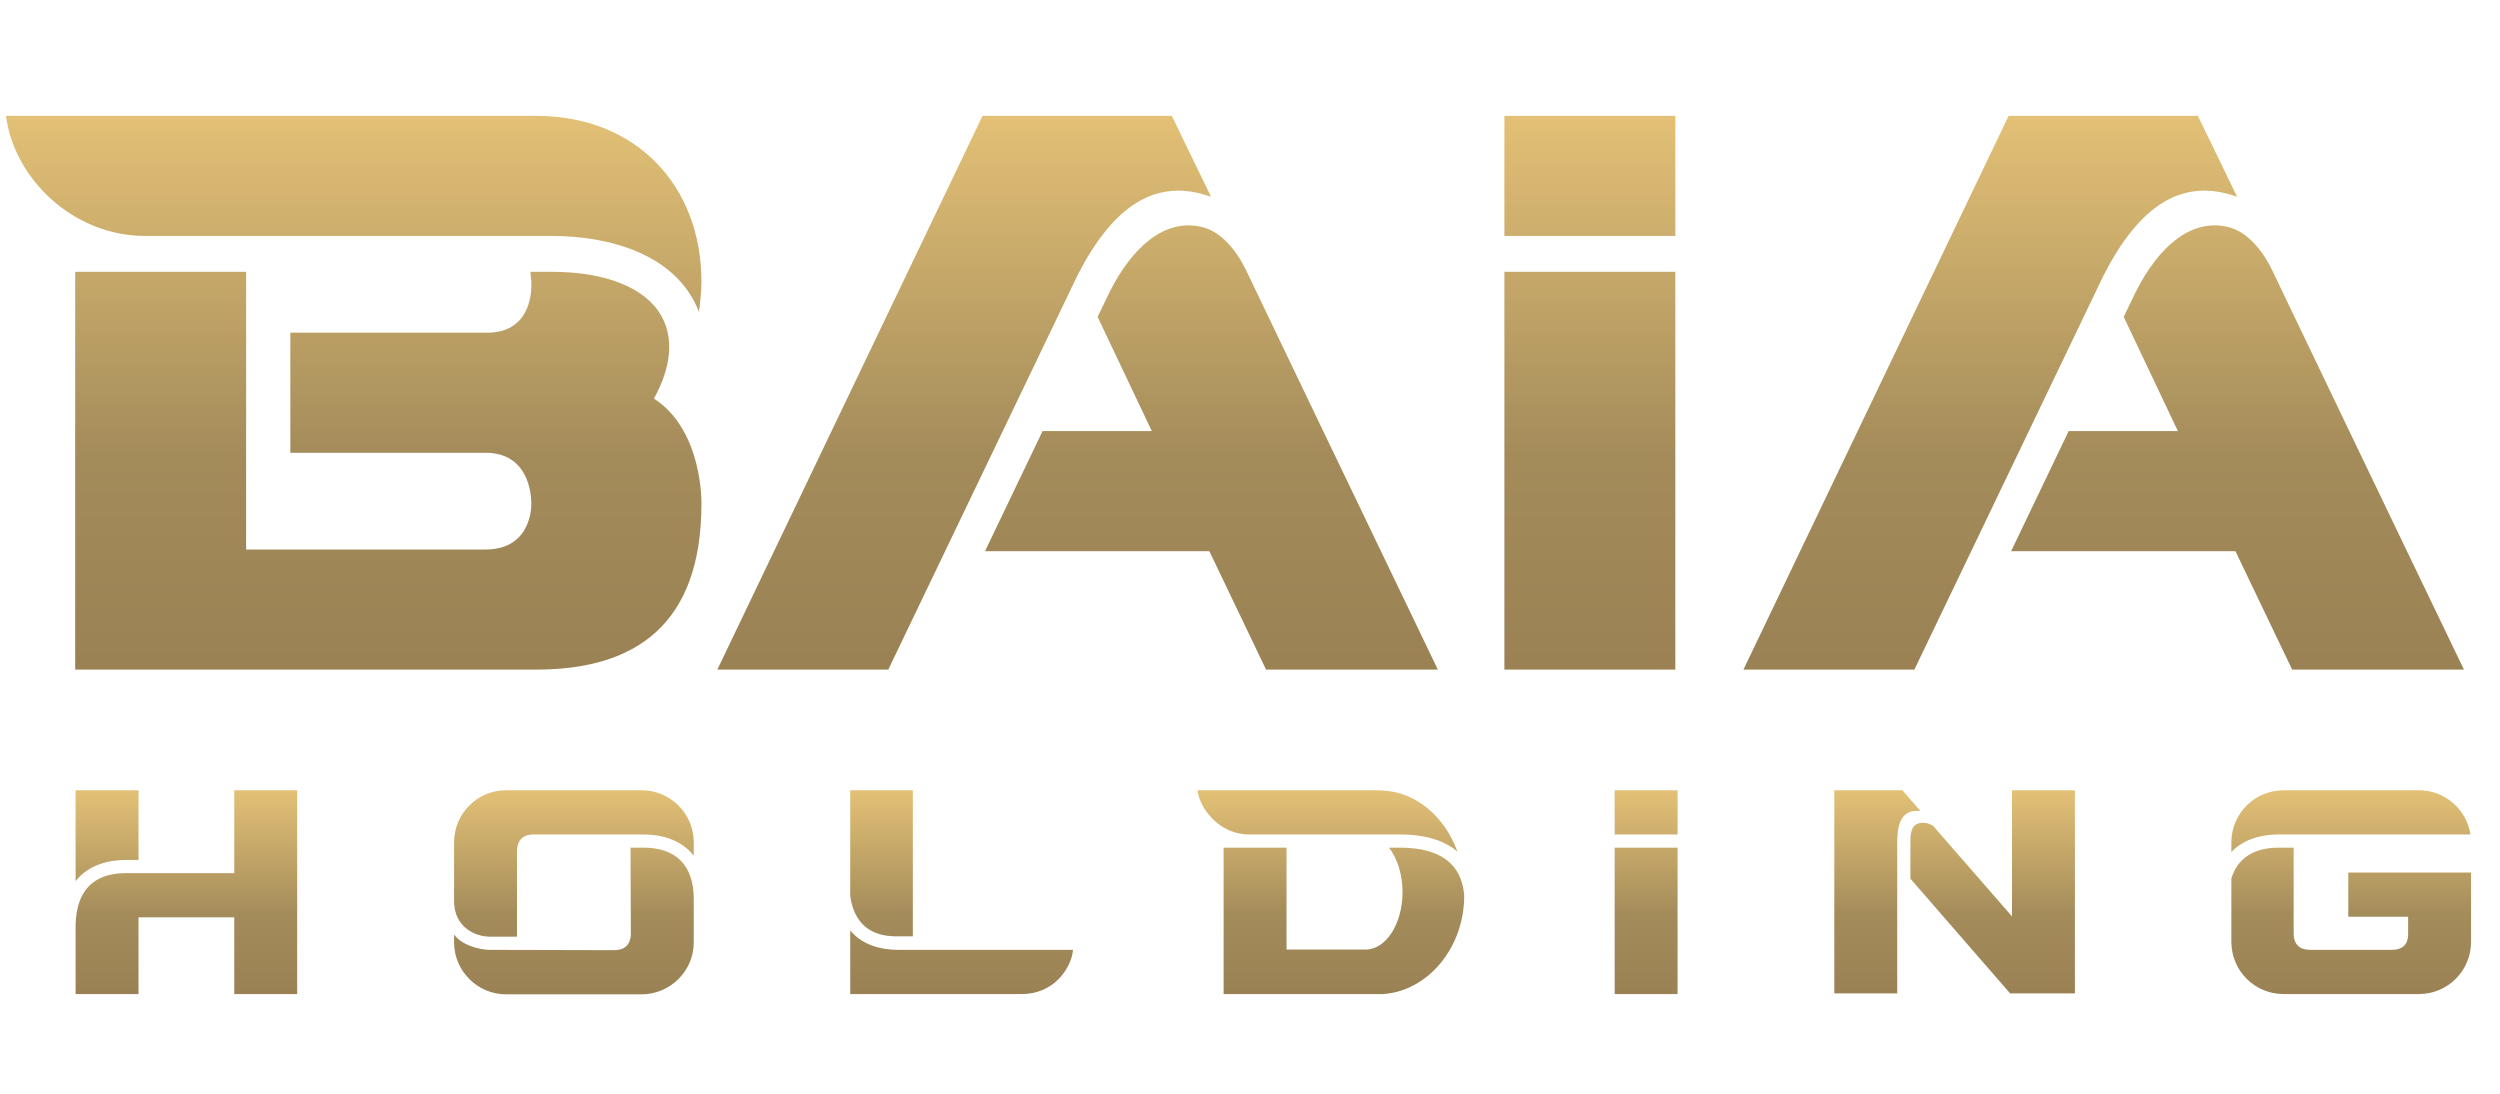
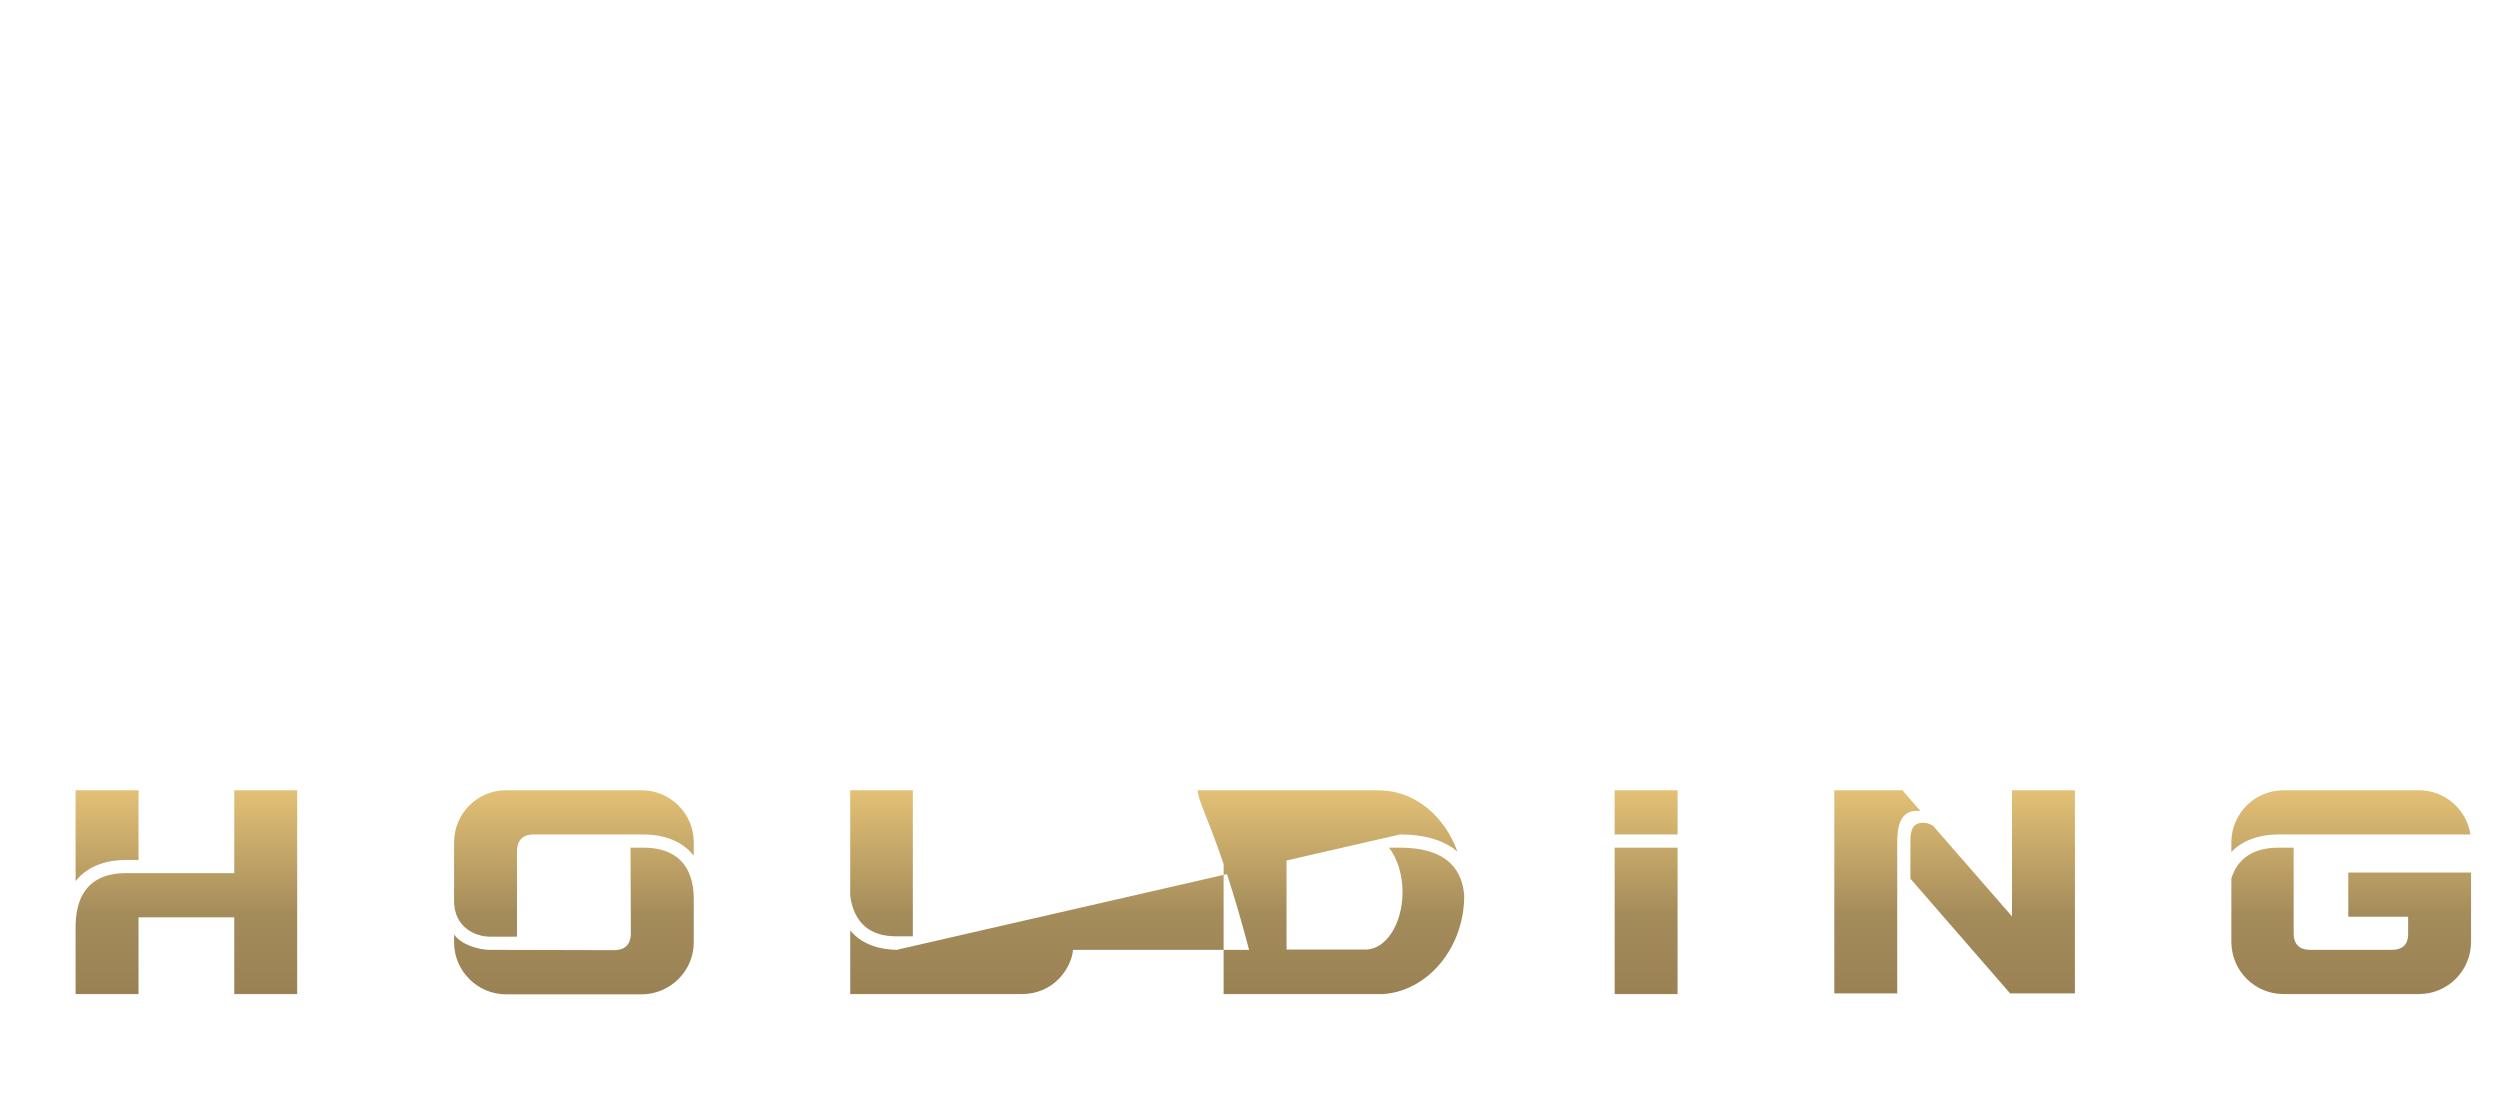
<svg xmlns="http://www.w3.org/2000/svg" width="224" height="98" viewBox="0 0 224 98" fill="none">
-   <path d="M48.055 10.383C57.021 10.383 62.849 16.659 62.849 25.252C62.849 25.252 62.849 26.372 62.625 27.942C60.608 22.711 54.481 21.142 49.475 21.142C32.813 21.142 13.012 21.142 13.012 21.142C6.586 21.142 1.281 16.061 0.534 10.383H48.055ZM6.736 24.355H22.053V49.236H43.497C47.756 49.236 47.607 45.127 47.607 45.127C47.607 44.305 47.383 40.569 43.497 40.569H26.013V29.809H43.647C47.383 29.809 47.607 26.447 47.607 25.625V25.252C47.607 25.027 47.532 24.729 47.532 24.355H49.475C54.257 24.355 57.843 25.775 59.263 28.315C60.384 30.332 60.159 32.873 58.59 35.712C62.999 38.551 62.849 45.127 62.849 45.127C62.849 55.961 56.947 59.996 48.055 59.996H6.736V24.355ZM111.645 24.206C111.645 24.206 122.778 47.443 128.83 59.996H113.438L108.357 49.386H88.258L93.414 38.626H103.202L98.345 28.39L99.466 26.073C101.409 22.263 104.248 19.573 107.61 20.32C109.403 20.694 110.823 22.487 111.645 24.206ZM108.507 17.63C103.501 15.837 99.69 18.527 96.552 24.654L79.591 59.996H64.274L88.034 10.383H104.995L108.507 17.63ZM134.793 21.142V10.383H150.11V21.142H134.793ZM134.793 59.996V24.355H150.11V59.996H134.793ZM203.583 24.206C203.583 24.206 214.716 47.443 220.769 59.996H205.377L200.296 49.386H180.197L185.352 38.626H195.14L190.284 28.39L191.404 26.073C193.347 22.263 196.186 19.573 199.549 20.32C201.342 20.694 202.761 22.487 203.583 24.206ZM200.445 17.63C195.439 15.837 191.628 18.527 188.49 24.654L171.529 59.996H156.212L179.972 10.383H196.933L200.445 17.63Z" fill="url(#paint0_linear_2091_1254)" />
-   <path d="M11.283 77.05C9.936 77.05 8.011 77.38 6.773 78.947V70.808H12.411V77.05H11.283ZM20.99 70.808H26.627V89.066H20.99V82.192H12.411V89.066H6.773V82.852C6.856 79.799 8.368 78.232 11.283 78.232H20.99V70.808ZM57.486 70.808C60.071 70.808 62.161 72.897 62.161 75.482V76.665C60.923 75.097 58.998 74.767 57.651 74.767H47.807C46.404 74.767 46.322 75.867 46.322 76.28V83.924H43.902C42.5 83.924 40.685 83.017 40.685 80.734V75.482C40.685 72.897 42.775 70.808 45.332 70.808H57.486ZM57.651 75.95C60.566 75.95 62.161 77.517 62.161 80.569V84.447C62.161 87.004 60.043 89.094 57.486 89.094H45.332C42.802 89.094 40.685 87.004 40.685 84.447V83.732C41.372 84.694 42.967 85.107 43.902 85.107L55.039 85.134C56.441 85.134 56.524 84.034 56.524 83.649L56.496 75.95H57.651ZM80.332 83.897C77.912 83.897 76.538 82.687 76.18 80.294V70.808H81.79V83.897H80.332ZM80.332 85.107H96.144C95.978 86.811 94.384 89.066 91.579 89.066H76.18V83.374C77.362 84.777 79.095 85.079 80.332 85.107ZM125.447 74.767H111.918C109.196 74.767 107.463 72.375 107.298 70.808C107.298 70.808 109.553 70.808 110.873 70.808H123.357L123.962 70.835C126.932 71 129.462 73.2 130.589 76.307C129.407 75.29 127.674 74.767 125.447 74.767ZM125.447 75.95C129.049 75.95 130.974 77.407 131.194 80.24C131.194 84.969 127.894 88.791 123.962 89.066H109.636V75.95H115.273V85.079H122.367C124.182 85.079 125.667 82.769 125.667 79.937C125.667 78.342 125.199 76.912 124.457 75.95H125.447ZM144.674 74.767V70.808H150.311V74.767H144.674ZM144.674 89.066V75.95H150.311V89.066H144.674ZM180.275 82.109V70.808H185.912V89.011H180.11L171.173 78.727V75.51C171.173 74.63 171.228 73.722 172.3 73.722C172.85 73.722 173.208 73.998 173.208 73.998L180.275 82.109ZM172.08 72.678C172.08 72.678 171.97 72.65 171.75 72.65C170.183 72.65 169.991 74.217 169.991 75.51V89.011H164.354V70.808H170.458L172.08 72.678ZM210.407 82.137V78.177H221.406V84.392C221.406 86.976 219.316 89.066 216.759 89.066H204.605C202.02 89.066 199.93 86.976 199.93 84.392V78.7C200.507 76.885 201.937 75.95 204.165 75.95H205.512V83.594C205.512 83.979 205.539 85.107 206.997 85.107H214.284C215.796 85.107 215.769 83.979 215.769 83.594V82.137H210.407ZM216.759 70.808C219.068 70.808 221.021 72.54 221.351 74.767H204.165C202.927 74.767 201.167 75.042 199.93 76.335V75.482C199.93 72.897 202.02 70.808 204.605 70.808H216.759Z" fill="url(#paint1_linear_2091_1254)" />
+   <path d="M11.283 77.05C9.936 77.05 8.011 77.38 6.773 78.947V70.808H12.411V77.05H11.283ZM20.99 70.808H26.627V89.066H20.99V82.192H12.411V89.066H6.773V82.852C6.856 79.799 8.368 78.232 11.283 78.232H20.99V70.808ZM57.486 70.808C60.071 70.808 62.161 72.897 62.161 75.482V76.665C60.923 75.097 58.998 74.767 57.651 74.767H47.807C46.404 74.767 46.322 75.867 46.322 76.28V83.924H43.902C42.5 83.924 40.685 83.017 40.685 80.734V75.482C40.685 72.897 42.775 70.808 45.332 70.808H57.486ZM57.651 75.95C60.566 75.95 62.161 77.517 62.161 80.569V84.447C62.161 87.004 60.043 89.094 57.486 89.094H45.332C42.802 89.094 40.685 87.004 40.685 84.447V83.732C41.372 84.694 42.967 85.107 43.902 85.107L55.039 85.134C56.441 85.134 56.524 84.034 56.524 83.649L56.496 75.95H57.651ZM80.332 83.897C77.912 83.897 76.538 82.687 76.18 80.294V70.808H81.79V83.897H80.332ZM80.332 85.107H96.144C95.978 86.811 94.384 89.066 91.579 89.066H76.18V83.374C77.362 84.777 79.095 85.079 80.332 85.107ZH111.918C109.196 74.767 107.463 72.375 107.298 70.808C107.298 70.808 109.553 70.808 110.873 70.808H123.357L123.962 70.835C126.932 71 129.462 73.2 130.589 76.307C129.407 75.29 127.674 74.767 125.447 74.767ZM125.447 75.95C129.049 75.95 130.974 77.407 131.194 80.24C131.194 84.969 127.894 88.791 123.962 89.066H109.636V75.95H115.273V85.079H122.367C124.182 85.079 125.667 82.769 125.667 79.937C125.667 78.342 125.199 76.912 124.457 75.95H125.447ZM144.674 74.767V70.808H150.311V74.767H144.674ZM144.674 89.066V75.95H150.311V89.066H144.674ZM180.275 82.109V70.808H185.912V89.011H180.11L171.173 78.727V75.51C171.173 74.63 171.228 73.722 172.3 73.722C172.85 73.722 173.208 73.998 173.208 73.998L180.275 82.109ZM172.08 72.678C172.08 72.678 171.97 72.65 171.75 72.65C170.183 72.65 169.991 74.217 169.991 75.51V89.011H164.354V70.808H170.458L172.08 72.678ZM210.407 82.137V78.177H221.406V84.392C221.406 86.976 219.316 89.066 216.759 89.066H204.605C202.02 89.066 199.93 86.976 199.93 84.392V78.7C200.507 76.885 201.937 75.95 204.165 75.95H205.512V83.594C205.512 83.979 205.539 85.107 206.997 85.107H214.284C215.796 85.107 215.769 83.979 215.769 83.594V82.137H210.407ZM216.759 70.808C219.068 70.808 221.021 72.54 221.351 74.767H204.165C202.927 74.767 201.167 75.042 199.93 76.335V75.482C199.93 72.897 202.02 70.808 204.605 70.808H216.759Z" fill="url(#paint1_linear_2091_1254)" />
  <defs>
    <linearGradient id="paint0_linear_2091_1254" x1="113" y1="0.07" x2="113" y2="82.07" gradientUnits="userSpaceOnUse">
      <stop stop-color="#F8D27F" />
      <stop offset="0.5" stop-color="#A38B5A" />
      <stop offset="1" stop-color="#91774E" />
    </linearGradient>
    <linearGradient id="paint1_linear_2091_1254" x1="114.371" y1="67.094" x2="114.371" y2="97.094" gradientUnits="userSpaceOnUse">
      <stop stop-color="#F8D27F" />
      <stop offset="0.5" stop-color="#A38B5A" />
      <stop offset="1" stop-color="#91774E" />
    </linearGradient>
  </defs>
</svg>